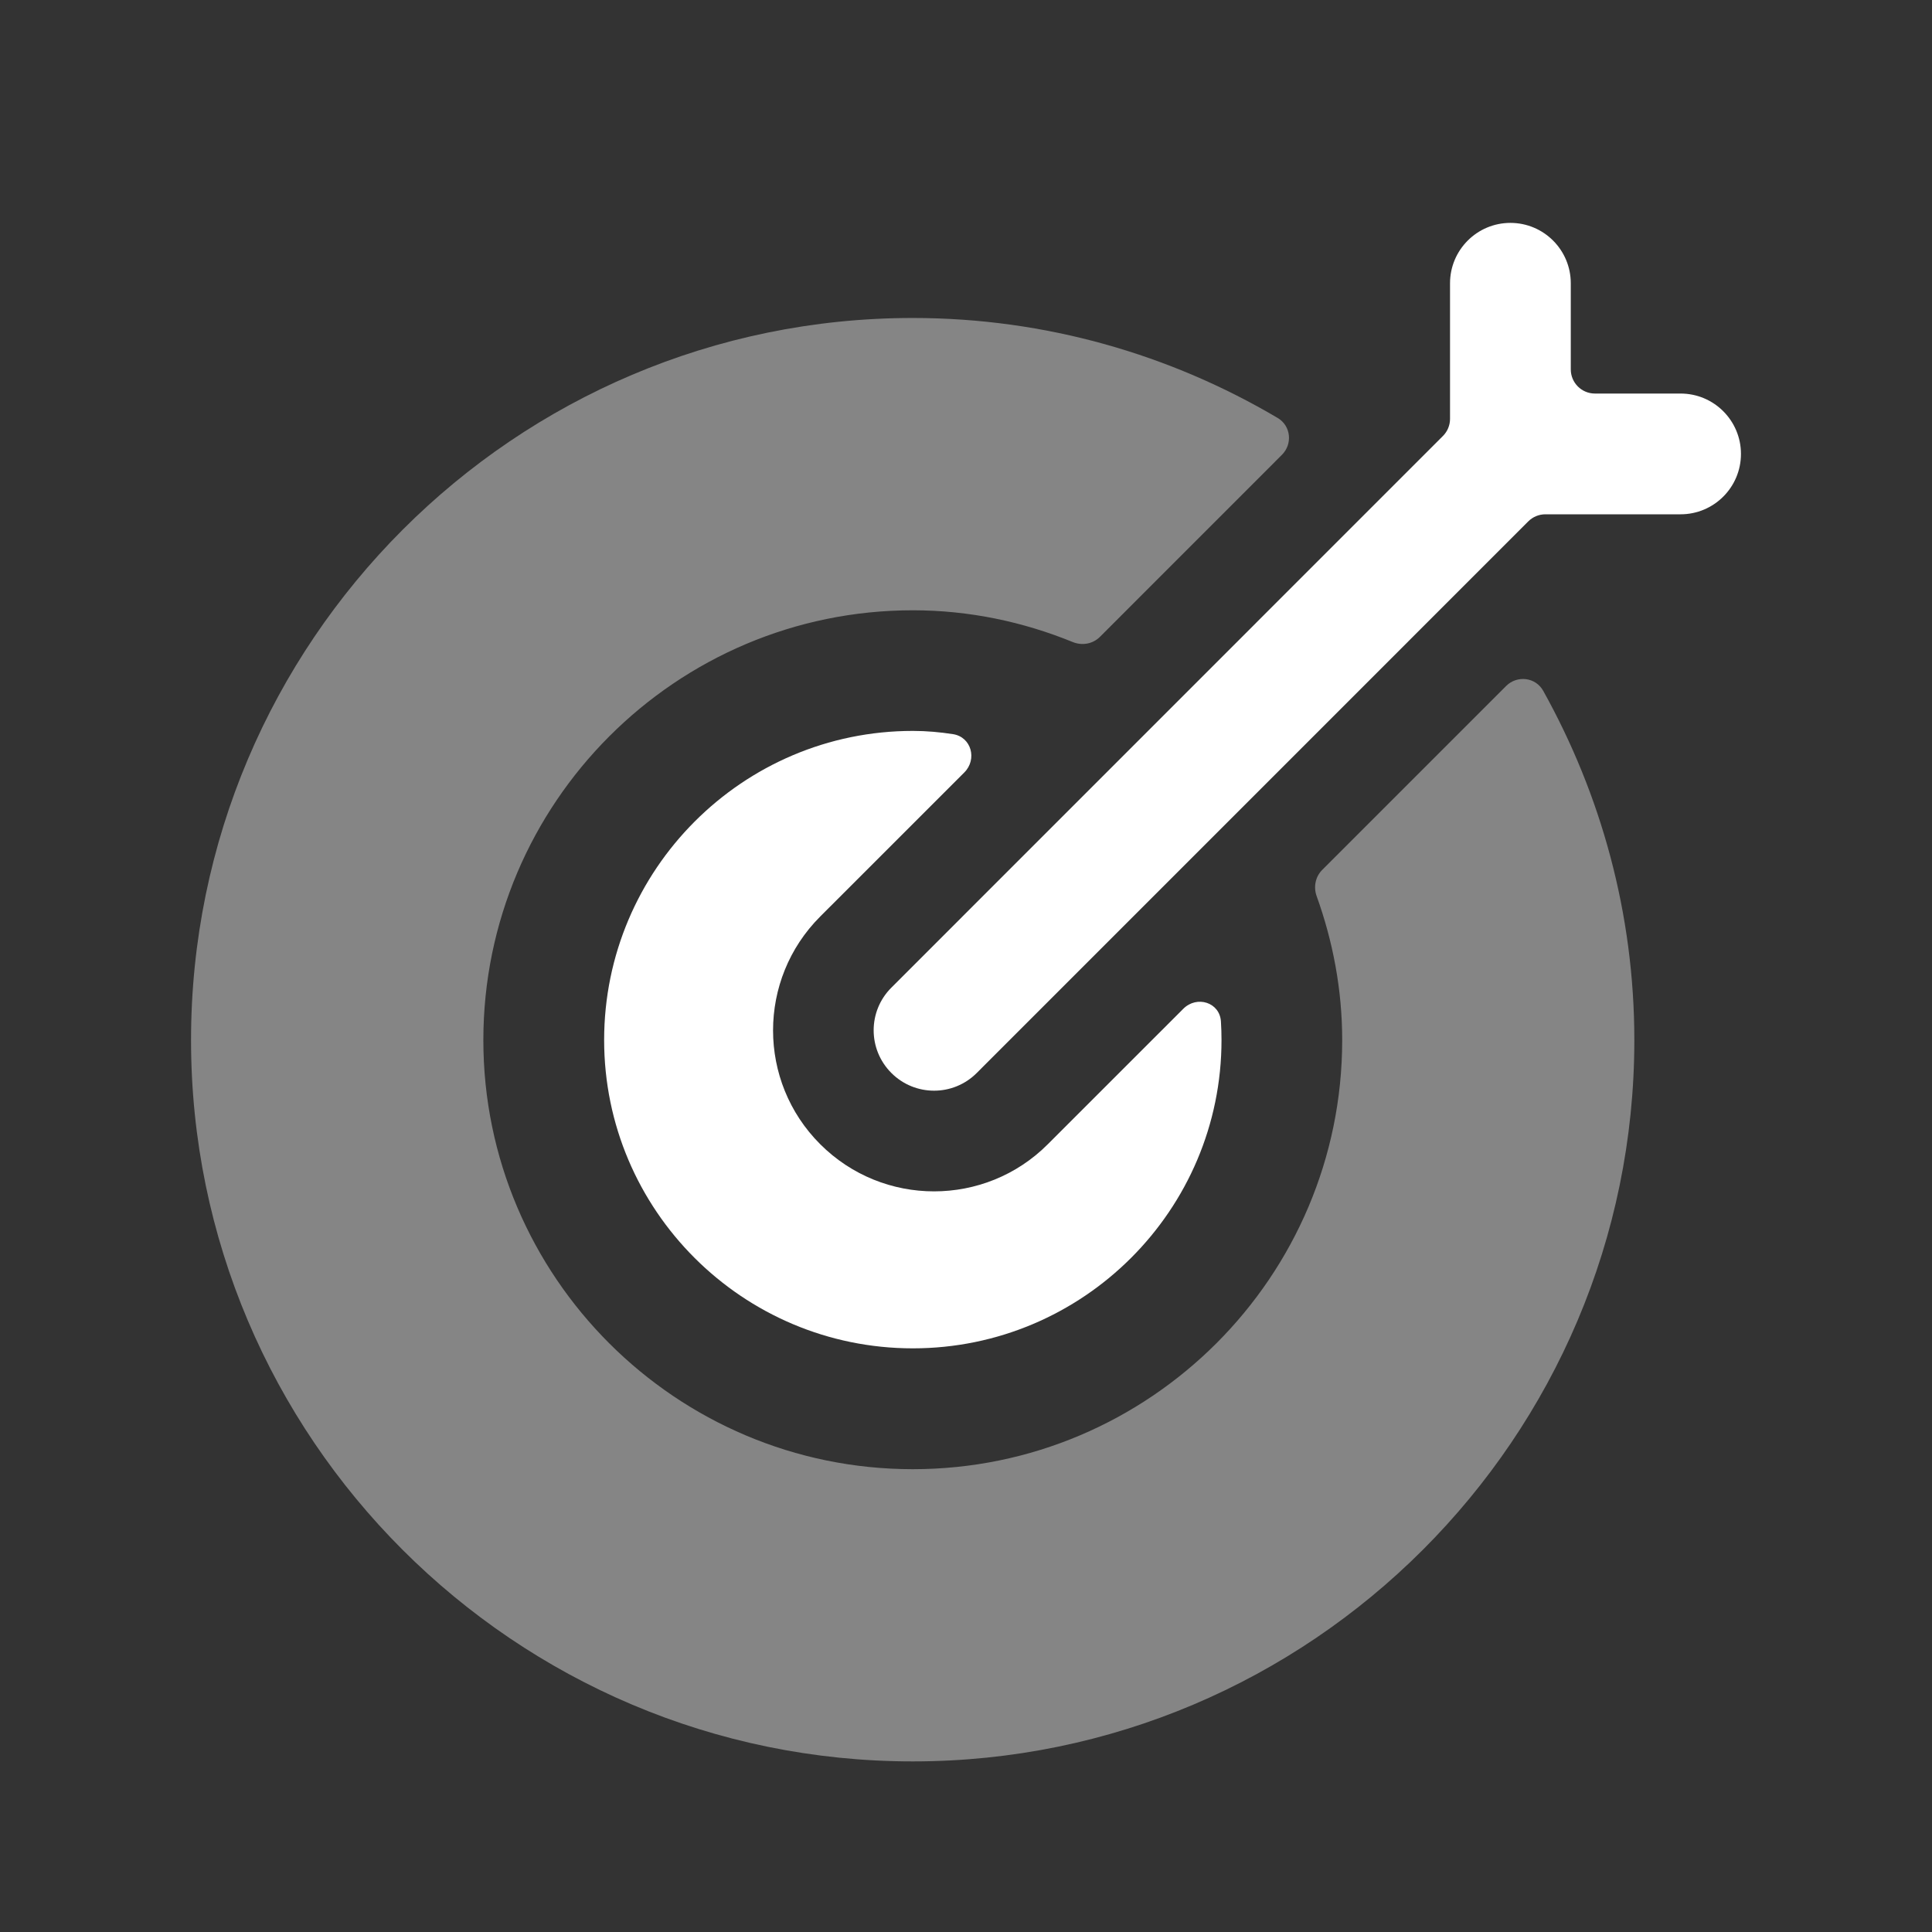
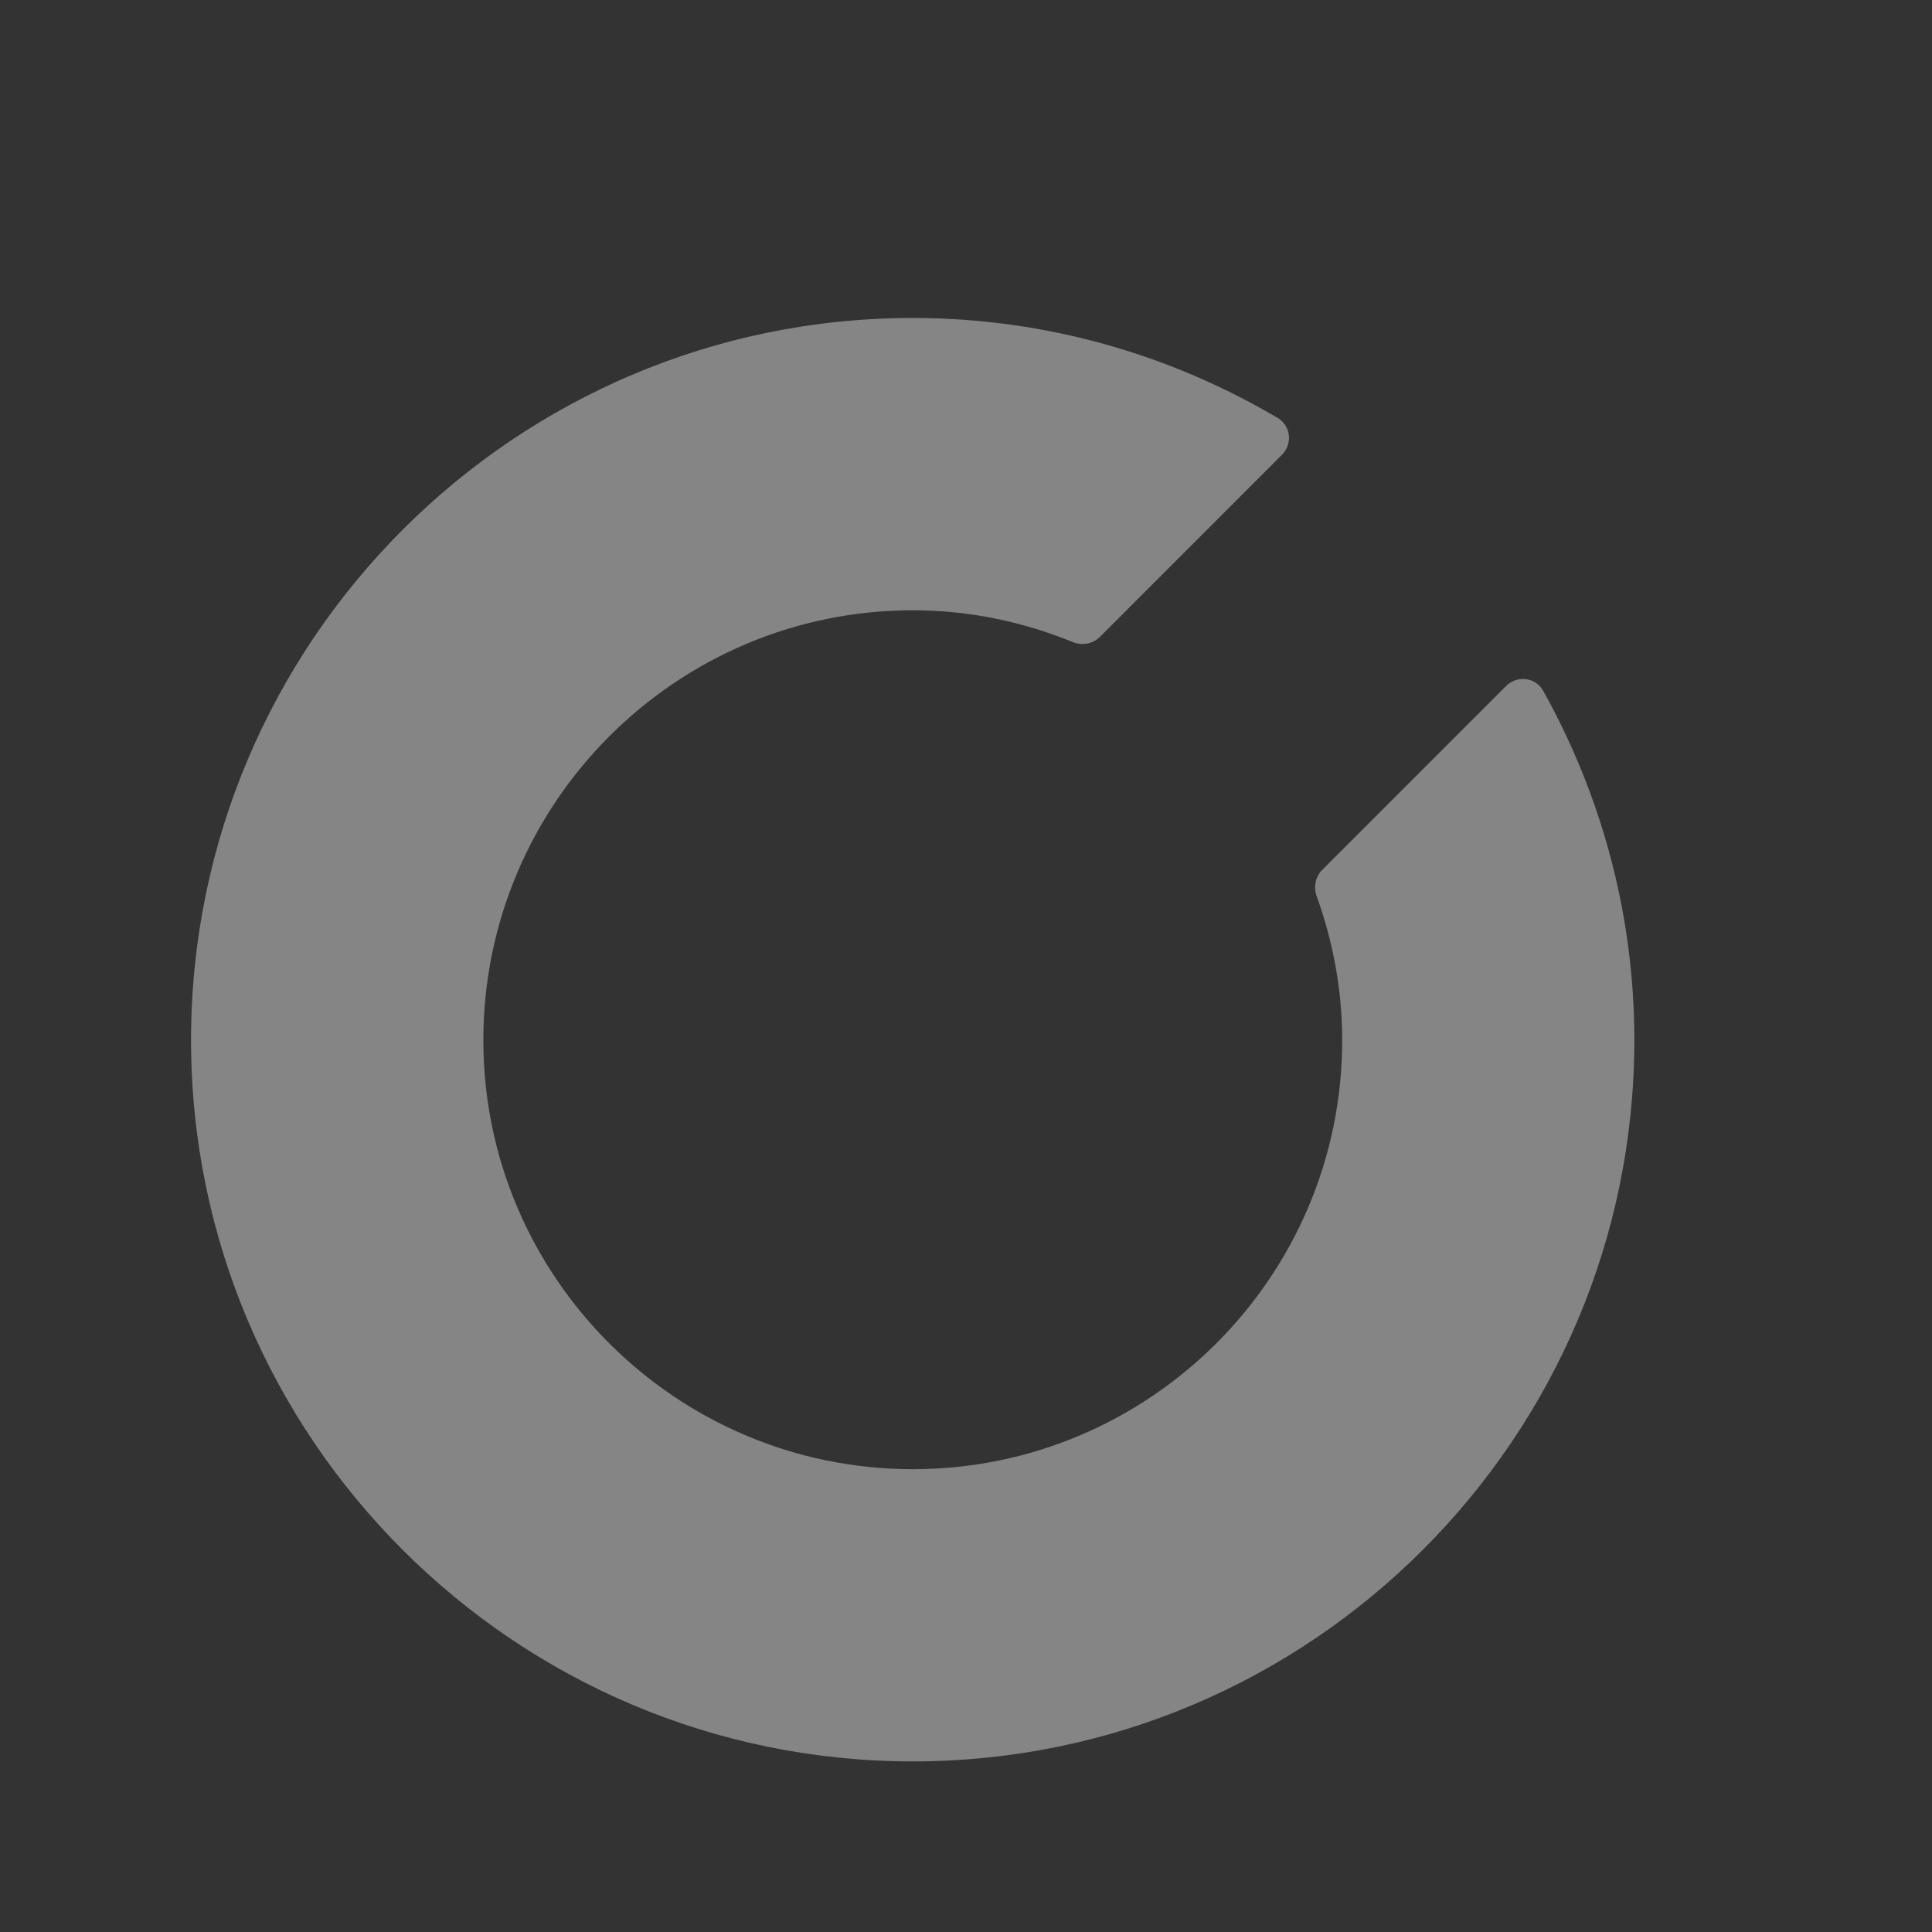
<svg xmlns="http://www.w3.org/2000/svg" width="60" height="60" viewBox="0 0 60 60" fill="none">
  <rect x="0" y="0" width="60" height="60" fill="#333333" stroke="none" />
-   <path fill-rule="evenodd" clip-rule="evenodd" d="M29.947 23.99C30.354 23.583 30.168 22.89 29.599 22.8C29.191 22.737 28.775 22.699 28.35 22.699C23.062 22.699 18.762 27.007 18.762 32.299C18.762 37.582 23.062 41.874 28.35 41.874C33.635 41.874 37.935 37.582 37.935 32.299C37.935 32.106 37.929 31.914 37.917 31.723C37.88 31.127 37.17 30.907 36.748 31.329L32.542 35.534C31.567 36.512 30.287 36.999 29.007 36.999C27.73 36.999 26.45 36.512 25.472 35.534C23.52 33.584 23.52 30.417 25.472 28.464L29.947 23.99Z" fill="white" />
-   <path fill-rule="evenodd" clip-rule="evenodd" d="M52.192 12.222H49.532C49.118 12.222 48.782 11.886 48.782 11.472V8.797C48.782 7.762 47.942 6.922 46.907 6.922C45.872 6.922 45.032 7.762 45.032 8.797V13.009C45.032 13.208 44.953 13.398 44.812 13.539L27.682 30.672C26.949 31.404 26.949 32.589 27.682 33.322C28.049 33.689 28.527 33.872 29.009 33.872C29.489 33.872 29.967 33.689 30.334 33.322L47.462 16.192C47.603 16.051 47.794 15.972 47.993 15.972H52.192C53.227 15.972 54.067 15.132 54.067 14.097C54.067 13.062 53.227 12.222 52.192 12.222Z" fill="white" />
  <path opacity="0.4" fill-rule="evenodd" clip-rule="evenodd" d="M41.063 27.015C40.851 27.227 40.787 27.545 40.889 27.828C41.393 29.227 41.683 30.73 41.683 32.303C41.683 39.65 35.703 45.627 28.348 45.627C20.996 45.627 15.011 39.65 15.011 32.303C15.011 24.94 20.996 18.953 28.348 18.953C30.109 18.953 31.78 19.313 33.317 19.94C33.606 20.058 33.939 19.999 34.16 19.778L39.812 14.124C40.15 13.786 40.09 13.222 39.679 12.98C36.352 11.015 32.482 9.875 28.346 9.875C15.988 9.875 5.933 19.935 5.933 32.303C5.933 44.653 15.988 54.702 28.346 54.702C40.703 54.702 50.756 44.653 50.756 32.303C50.756 28.362 49.717 24.672 47.926 21.454C47.69 21.03 47.116 20.962 46.773 21.305L41.063 27.015Z" fill="white" />
</svg>